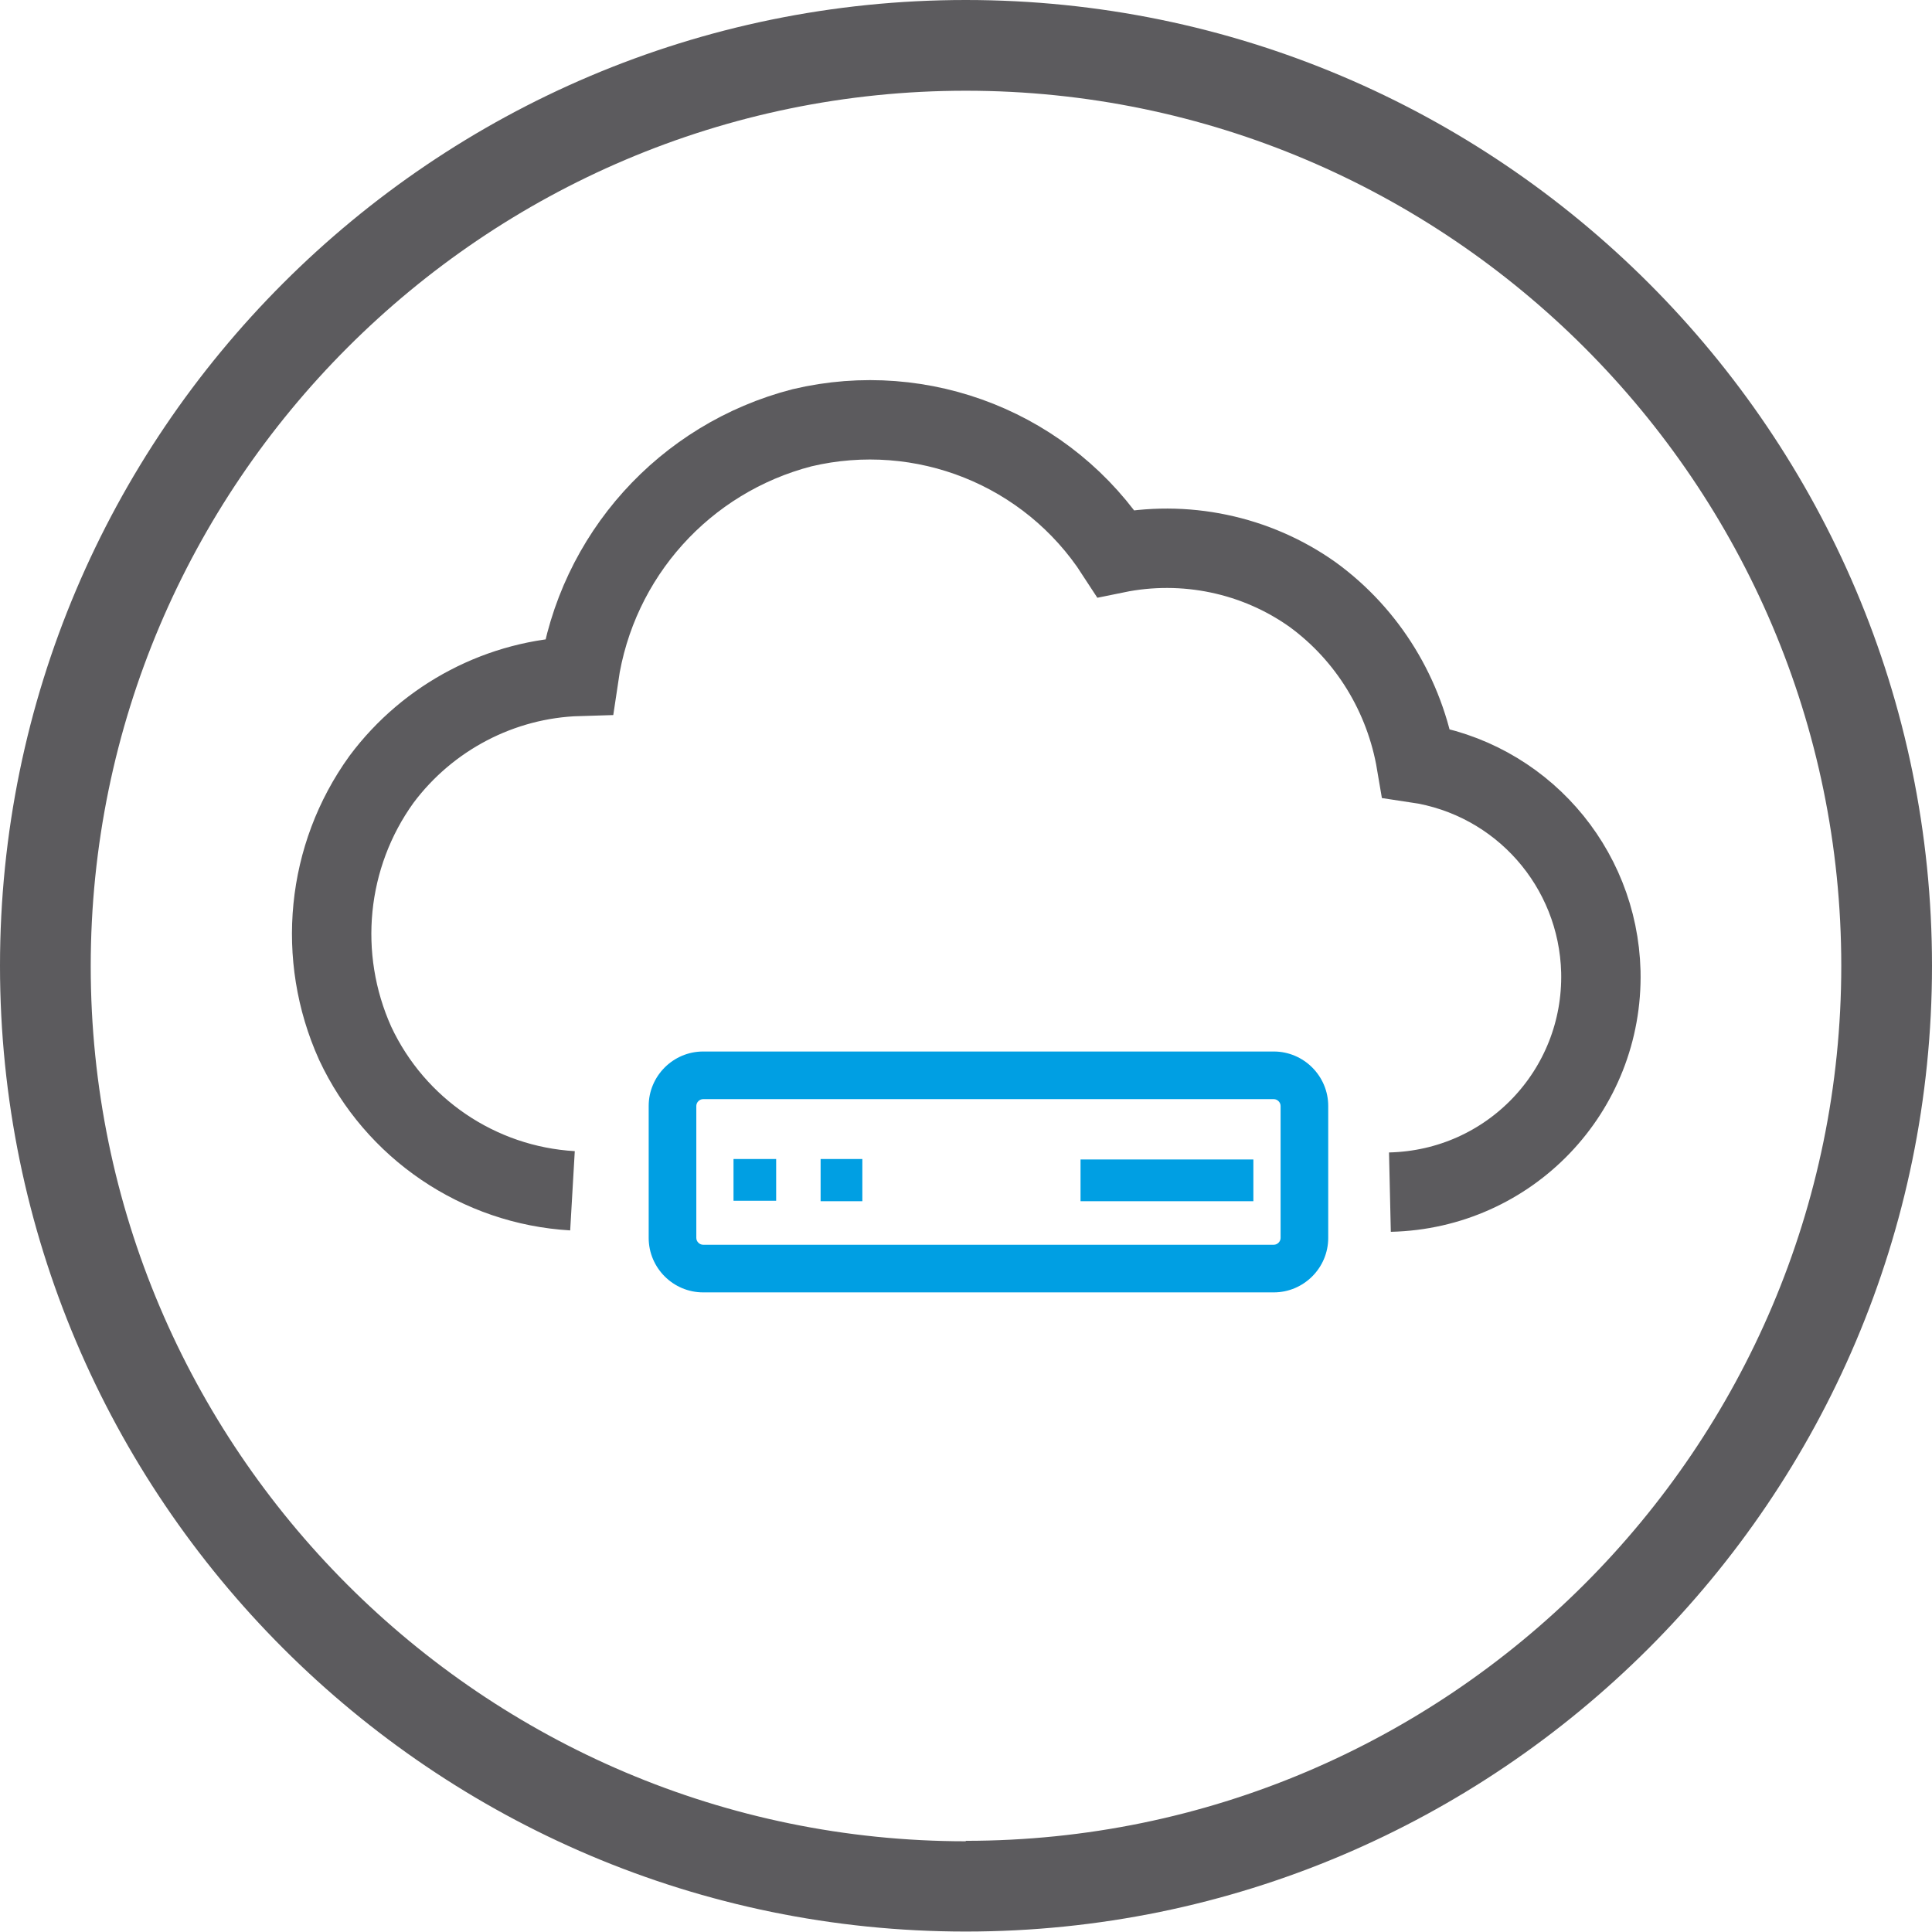
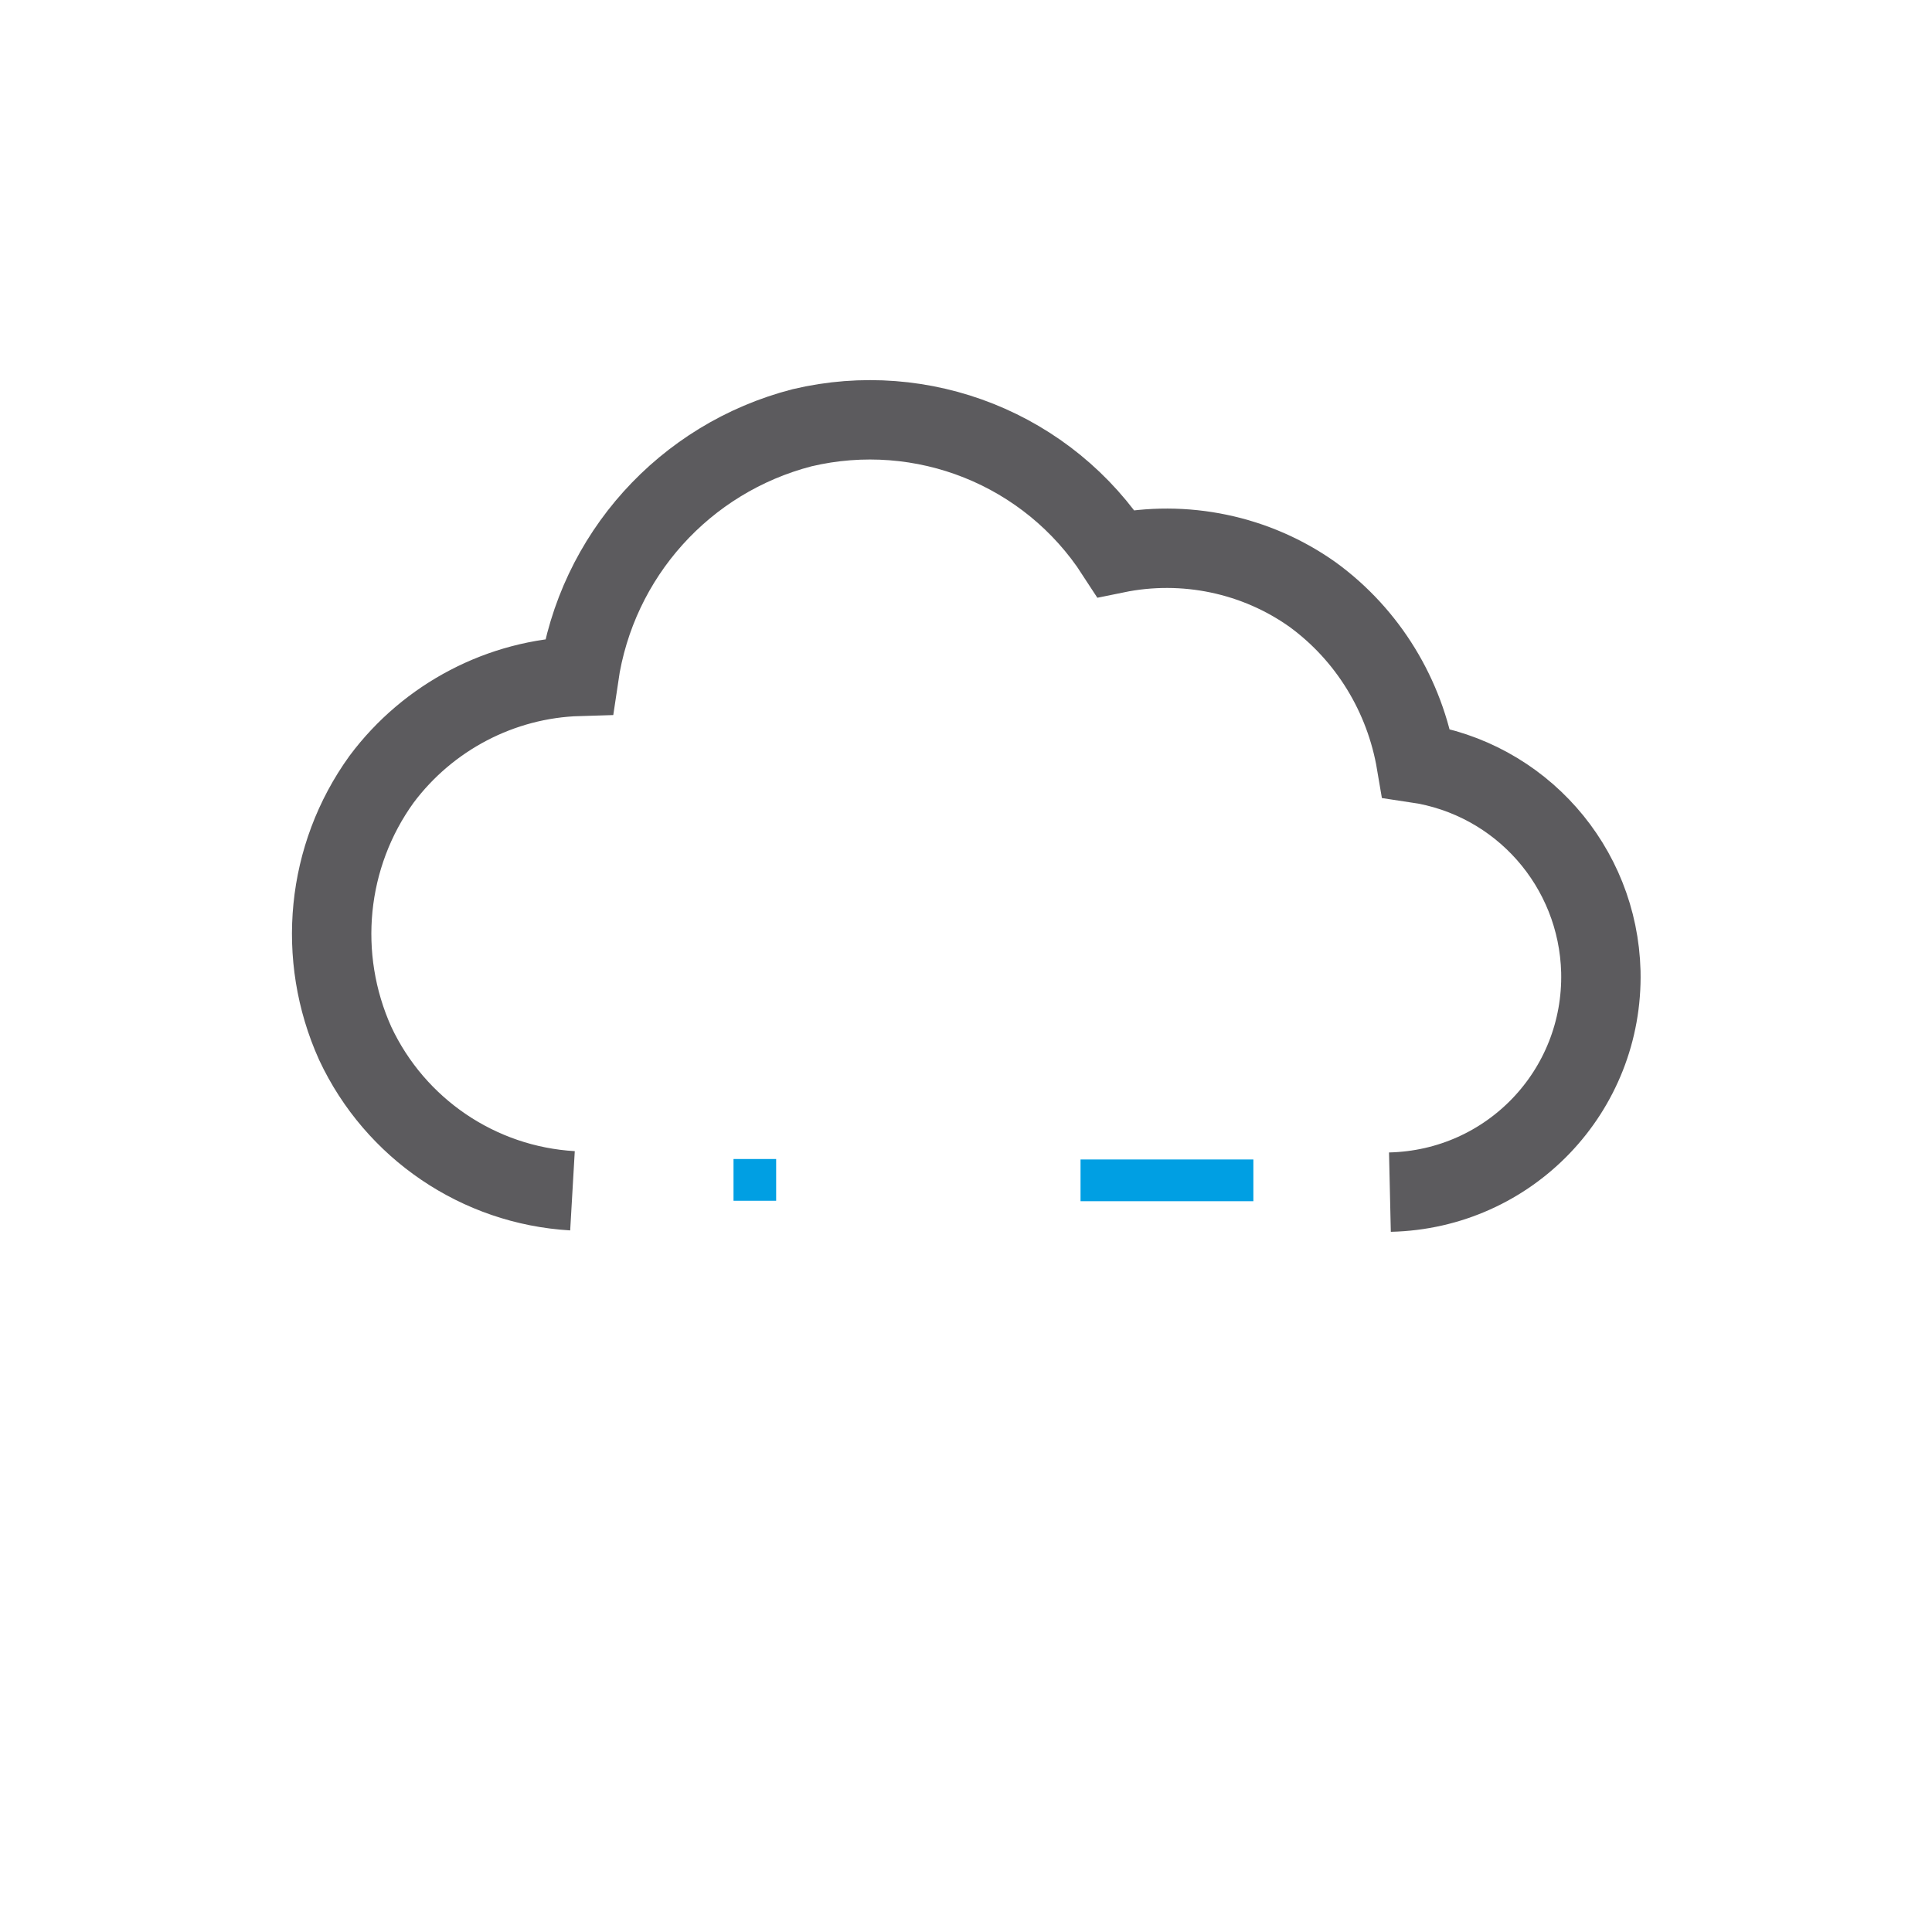
<svg xmlns="http://www.w3.org/2000/svg" id="Capa_1" data-name="Capa 1" viewBox="0 0 42.59 42.59">
  <defs>
    <style> .cls-1 { fill: #5c5b5e; } .cls-1, .cls-2 { stroke-width: 0px; } .cls-2 { fill: #009fe3; } .cls-3 { fill: none; stroke: #5c5b5e; stroke-miterlimit: 10; stroke-width: 1.75px; } </style>
  </defs>
  <path class="cls-3" d="m12.62,26.25c-2.07-.12-3.91-1.37-4.79-3.25-.86-1.91-.64-4.13.58-5.82,1.03-1.38,2.64-2.22,4.35-2.27.39-2.66,2.33-4.81,4.92-5.48,2.66-.63,5.43.47,6.92,2.77,1.51-.31,3.09.02,4.34.91,1.22.89,2.03,2.23,2.28,3.71,2.3.34,4.01,2.28,4.07,4.6.06,2.63-2.01,4.8-4.65,4.86" />
-   <path class="cls-1" d="m21.29,0C9.55,0,0,9.55,0,21.29s9.55,21.29,21.29,21.29,21.3-9.55,21.3-21.29S33.04,0,21.29,0Zm0,40.59c-10.64,0-19.29-8.66-19.29-19.29S10.66,2,21.29,2s19.3,8.66,19.3,19.29-8.66,19.29-19.3,19.29Z" />
  <g>
    <path class="cls-2" d="m27.63,26.48h-3.81v-.92h3.81v.92Z" />
    <path class="cls-2" d="m16.17,25.55h.94v.92h-.94v-.92Z" />
-     <path class="cls-2" d="m18.09,25.55h.92v.93h-.92v-.93Z" />
-     <path class="cls-2" d="m28.08,28.49h-12.58c-.66,0-1.2-.54-1.2-1.2v-2.91c0-.66.54-1.2,1.2-1.2h12.58c.66,0,1.2.54,1.2,1.2v2.91c0,.66-.54,1.2-1.2,1.2Zm-12.58-4.26c-.08,0-.15.07-.15.15v2.91c0,.08.07.15.15.15h12.58c.08,0,.15-.07.15-.15v-2.91c0-.08-.07-.15-.15-.15h-12.58Z" />
  </g>
</svg>